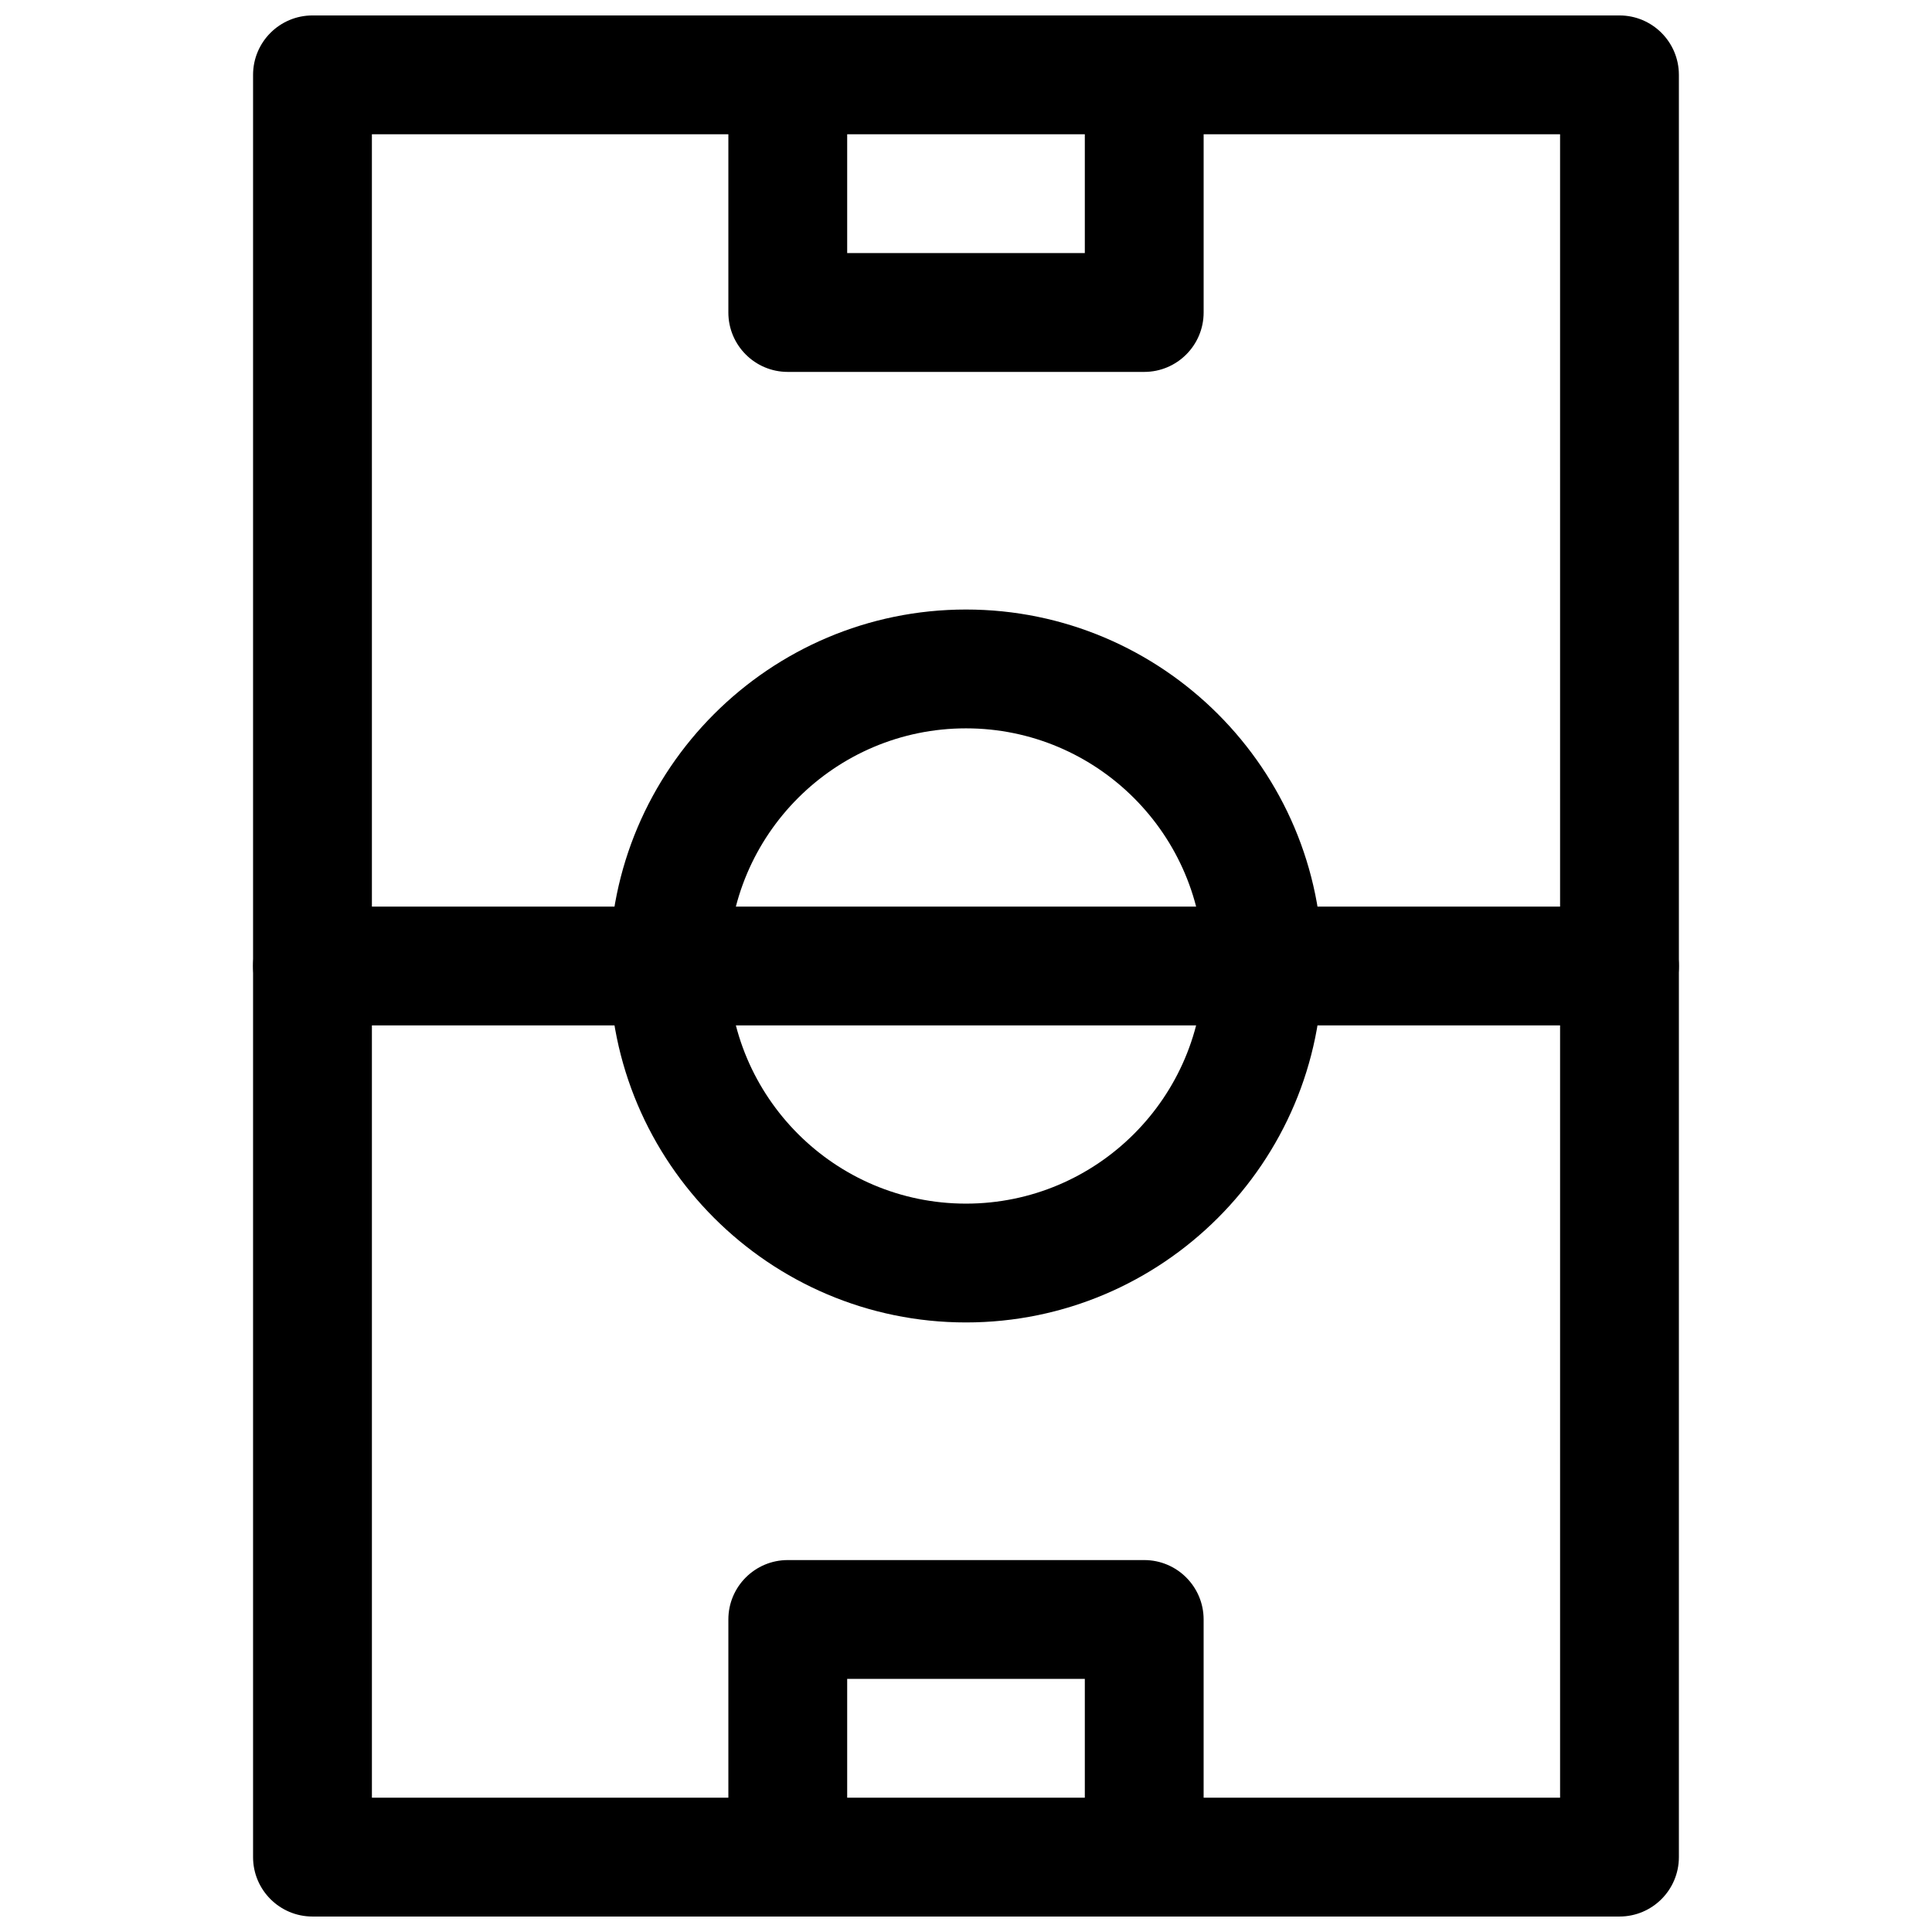
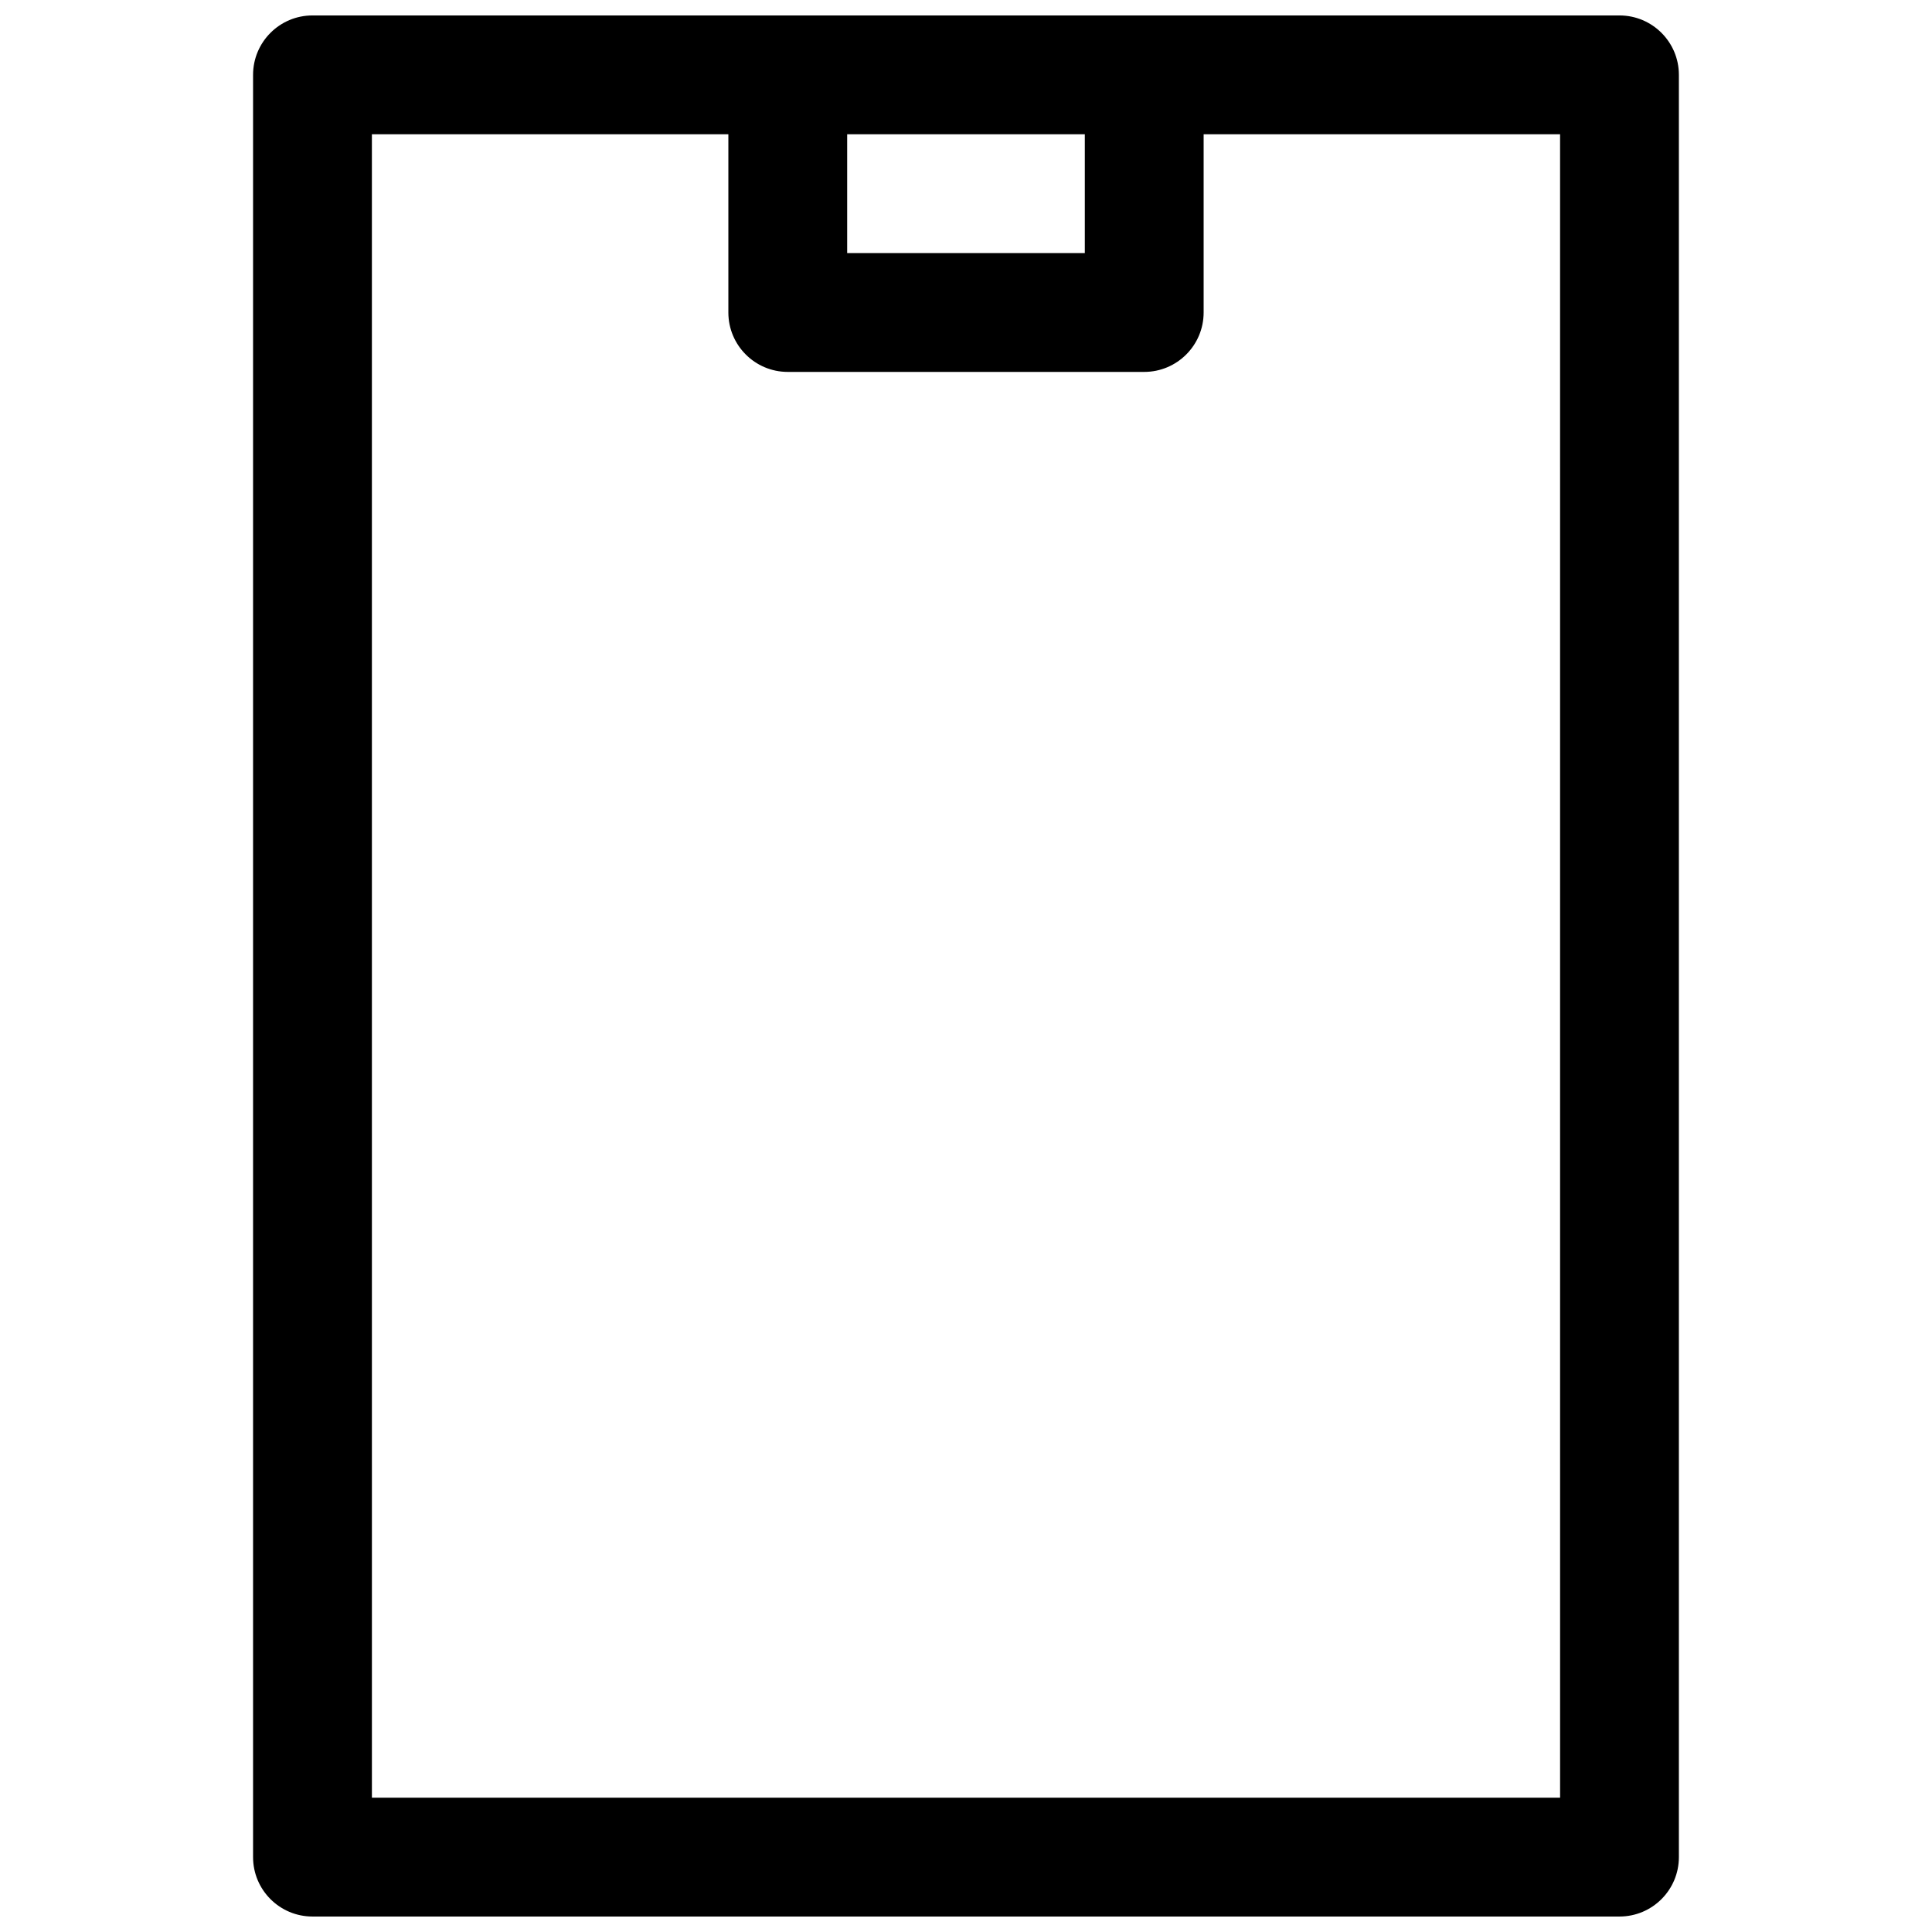
<svg xmlns="http://www.w3.org/2000/svg" width="800px" height="800px" version="1.1" viewBox="144 144 512 512">
  <defs>
    <clipPath id="c">
      <path d="m211 148.09h378v503.81h-378z" />
    </clipPath>
    <clipPath id="b">
      <path d="m337 148.09h126v94.906h-126z" />
    </clipPath>
    <clipPath id="a">
-       <path d="m337 557h126v94.902h-126z" />
-     </clipPath>
+       </clipPath>
  </defs>
  <g clip-path="url(#c)">
    <path d="m573.18 651.9h-346.37c-8.691 0-15.746-7.051-15.746-15.742v-472.32c0-8.691 7.055-15.746 15.742-15.746h346.37c8.695 0 15.746 7.055 15.746 15.742v472.32c0 8.695-7.051 15.746-15.742 15.746zm-330.62-31.488h314.88l-0.004-440.83h-314.88z" />
  </g>
-   <path d="m573.18 415.74h-346.37c-8.691 0-15.746-7.055-15.746-15.742 0-8.691 7.055-15.742 15.742-15.742h346.37c8.695-0.004 15.746 7.051 15.746 15.742 0 8.688-7.051 15.742-15.742 15.742z" />
-   <path d="m400 494.46c-52.082 0-94.465-42.383-94.465-94.465 0-52.082 42.383-94.465 94.465-94.465s94.465 42.383 94.465 94.465c-0.004 52.082-42.387 94.465-94.465 94.465zm0-157.44c-34.734 0-62.977 28.242-62.977 62.977 0 34.73 28.246 62.977 62.977 62.977s62.977-28.246 62.977-62.977c0-34.734-28.246-62.977-62.977-62.977z" />
  <g clip-path="url(#b)">
    <path d="m447.23 242.56h-94.465c-8.691 0-15.742-7.055-15.742-15.746v-62.977c0-8.688 7.051-15.742 15.742-15.742s15.746 7.055 15.746 15.742v47.234h62.977v-47.234c0-8.688 7.051-15.742 15.742-15.742 8.691 0 15.746 7.055 15.746 15.742v62.977c0 8.691-7.055 15.746-15.746 15.746z" />
  </g>
  <g clip-path="url(#a)">
-     <path d="m447.23 651.9c-8.691 0-15.742-7.051-15.742-15.742v-47.234h-62.977v47.23c0 8.695-7.055 15.746-15.746 15.746s-15.742-7.051-15.742-15.742v-62.977c0-8.691 7.051-15.746 15.742-15.746h94.465c8.691 0 15.742 7.055 15.742 15.742v62.977c0.004 8.695-7.051 15.746-15.742 15.746z" />
-   </g>
+     </g>
</svg>